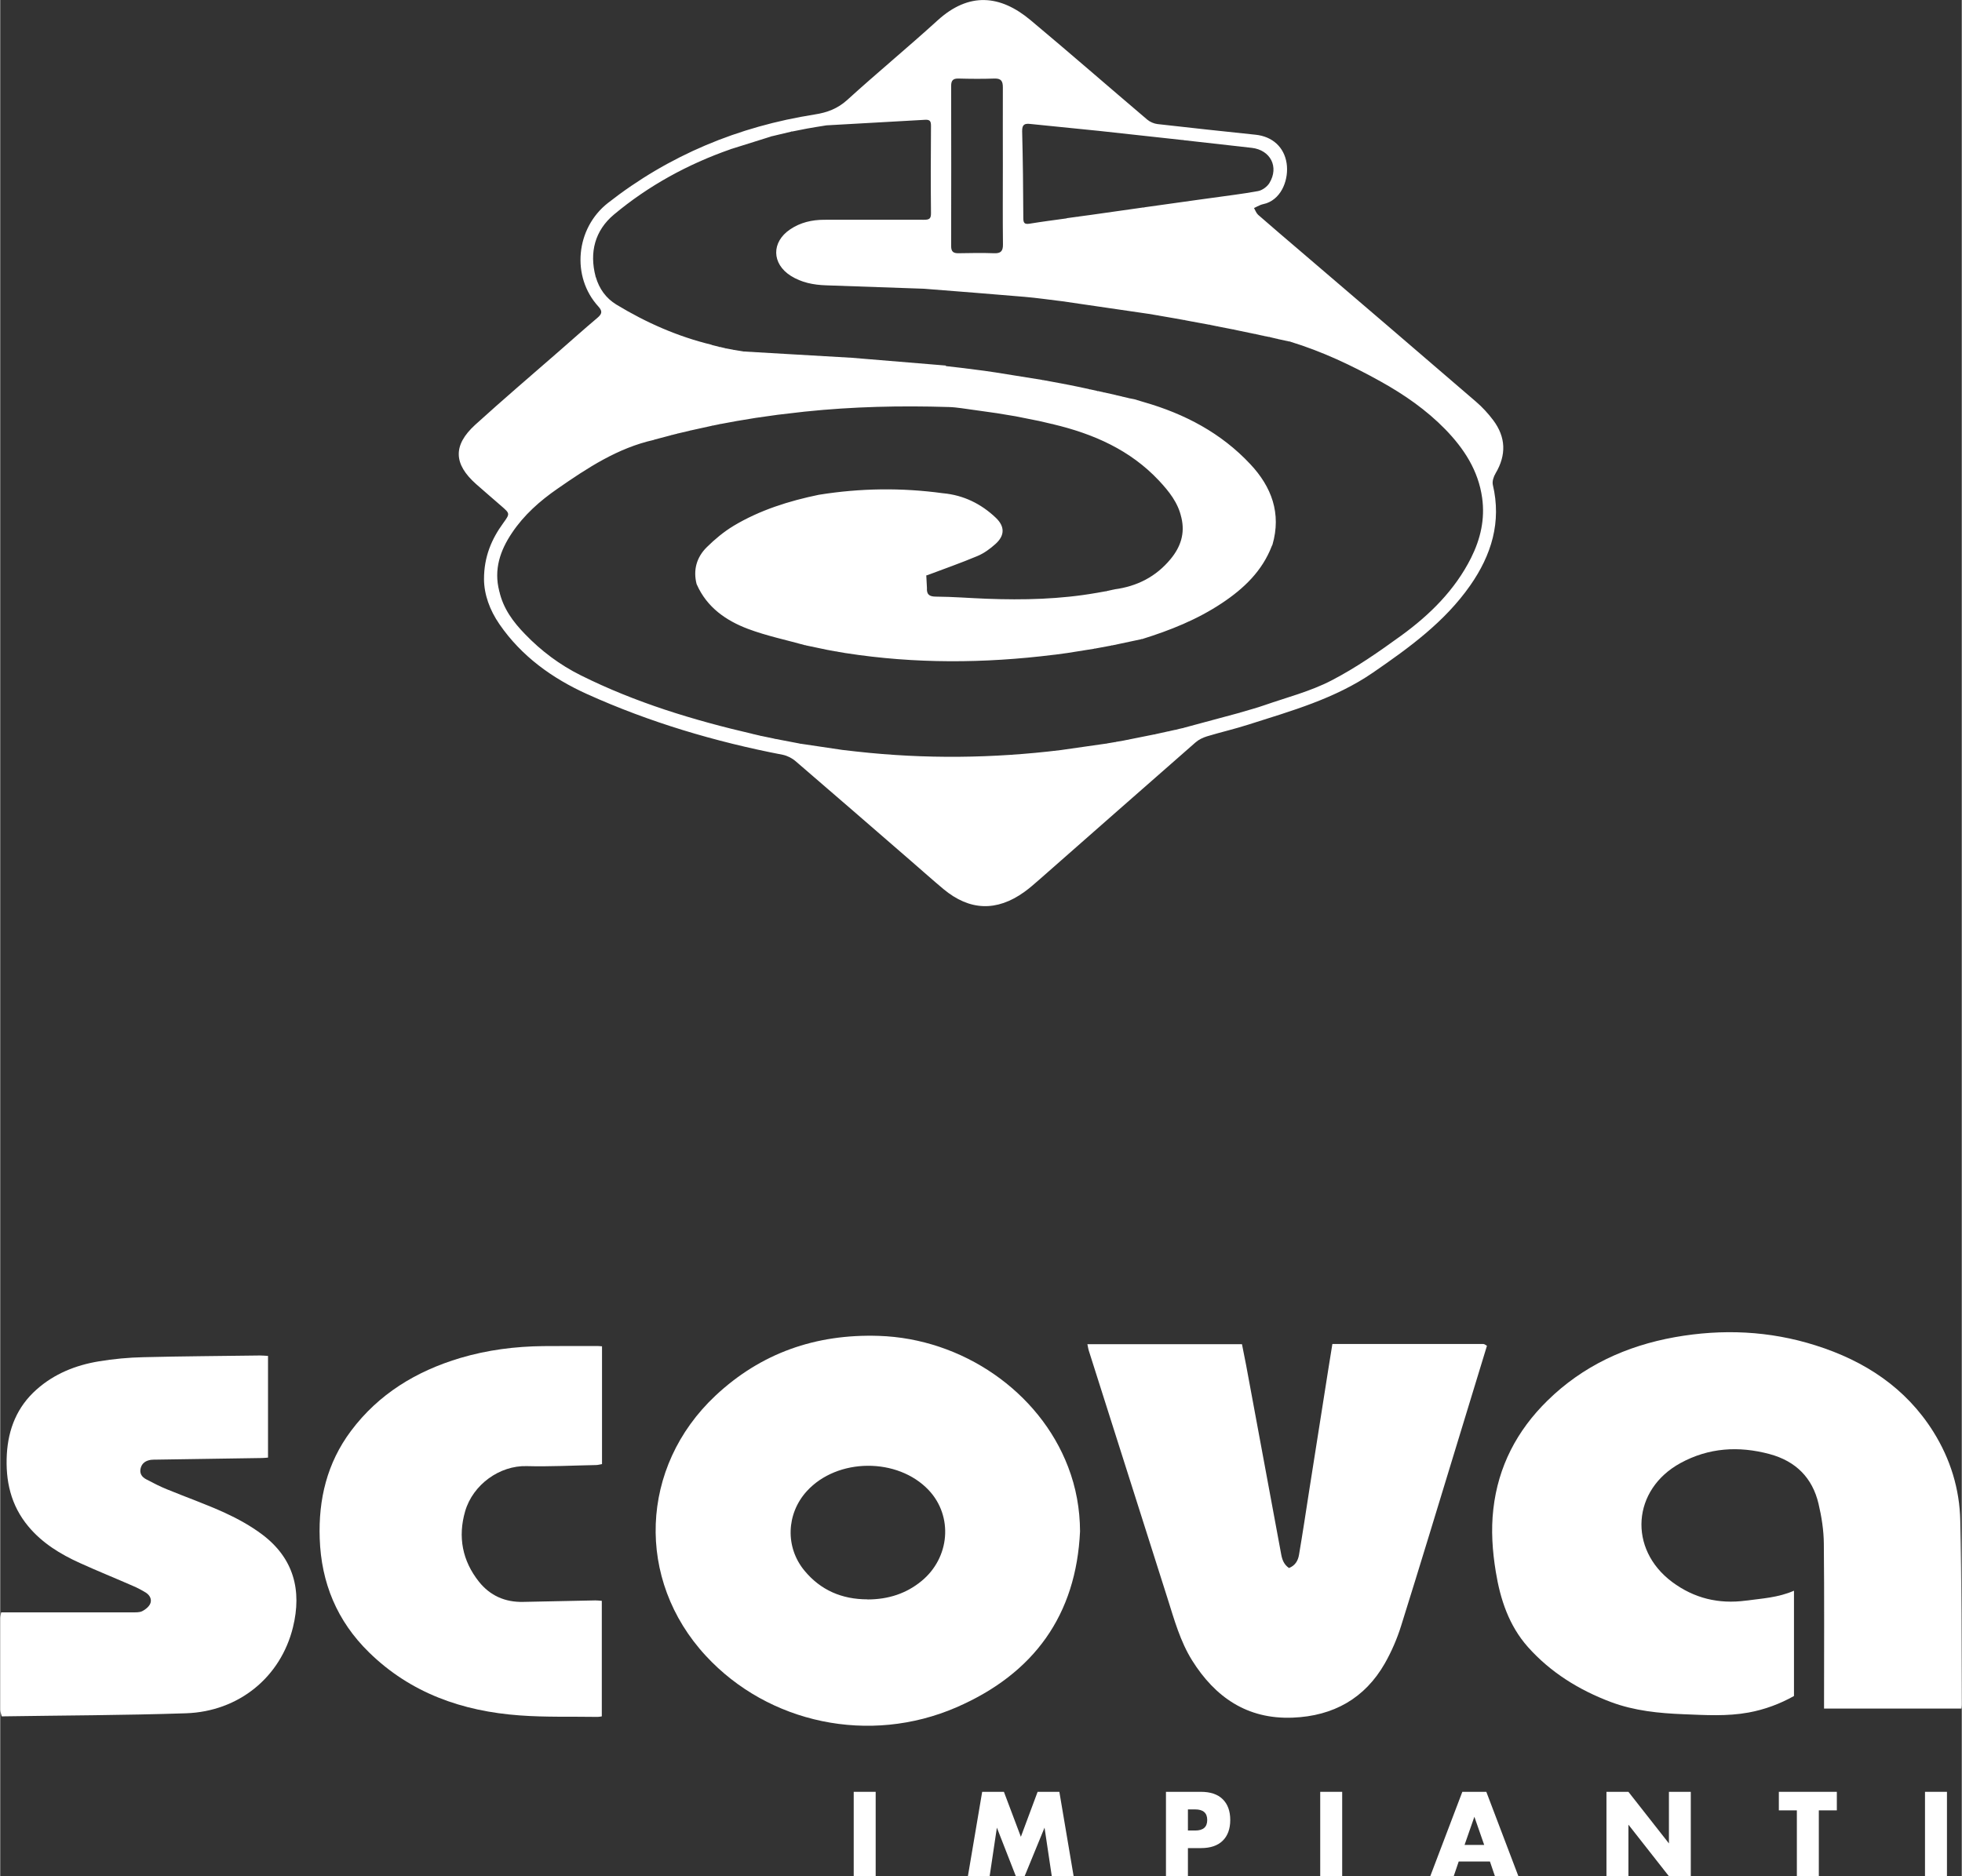
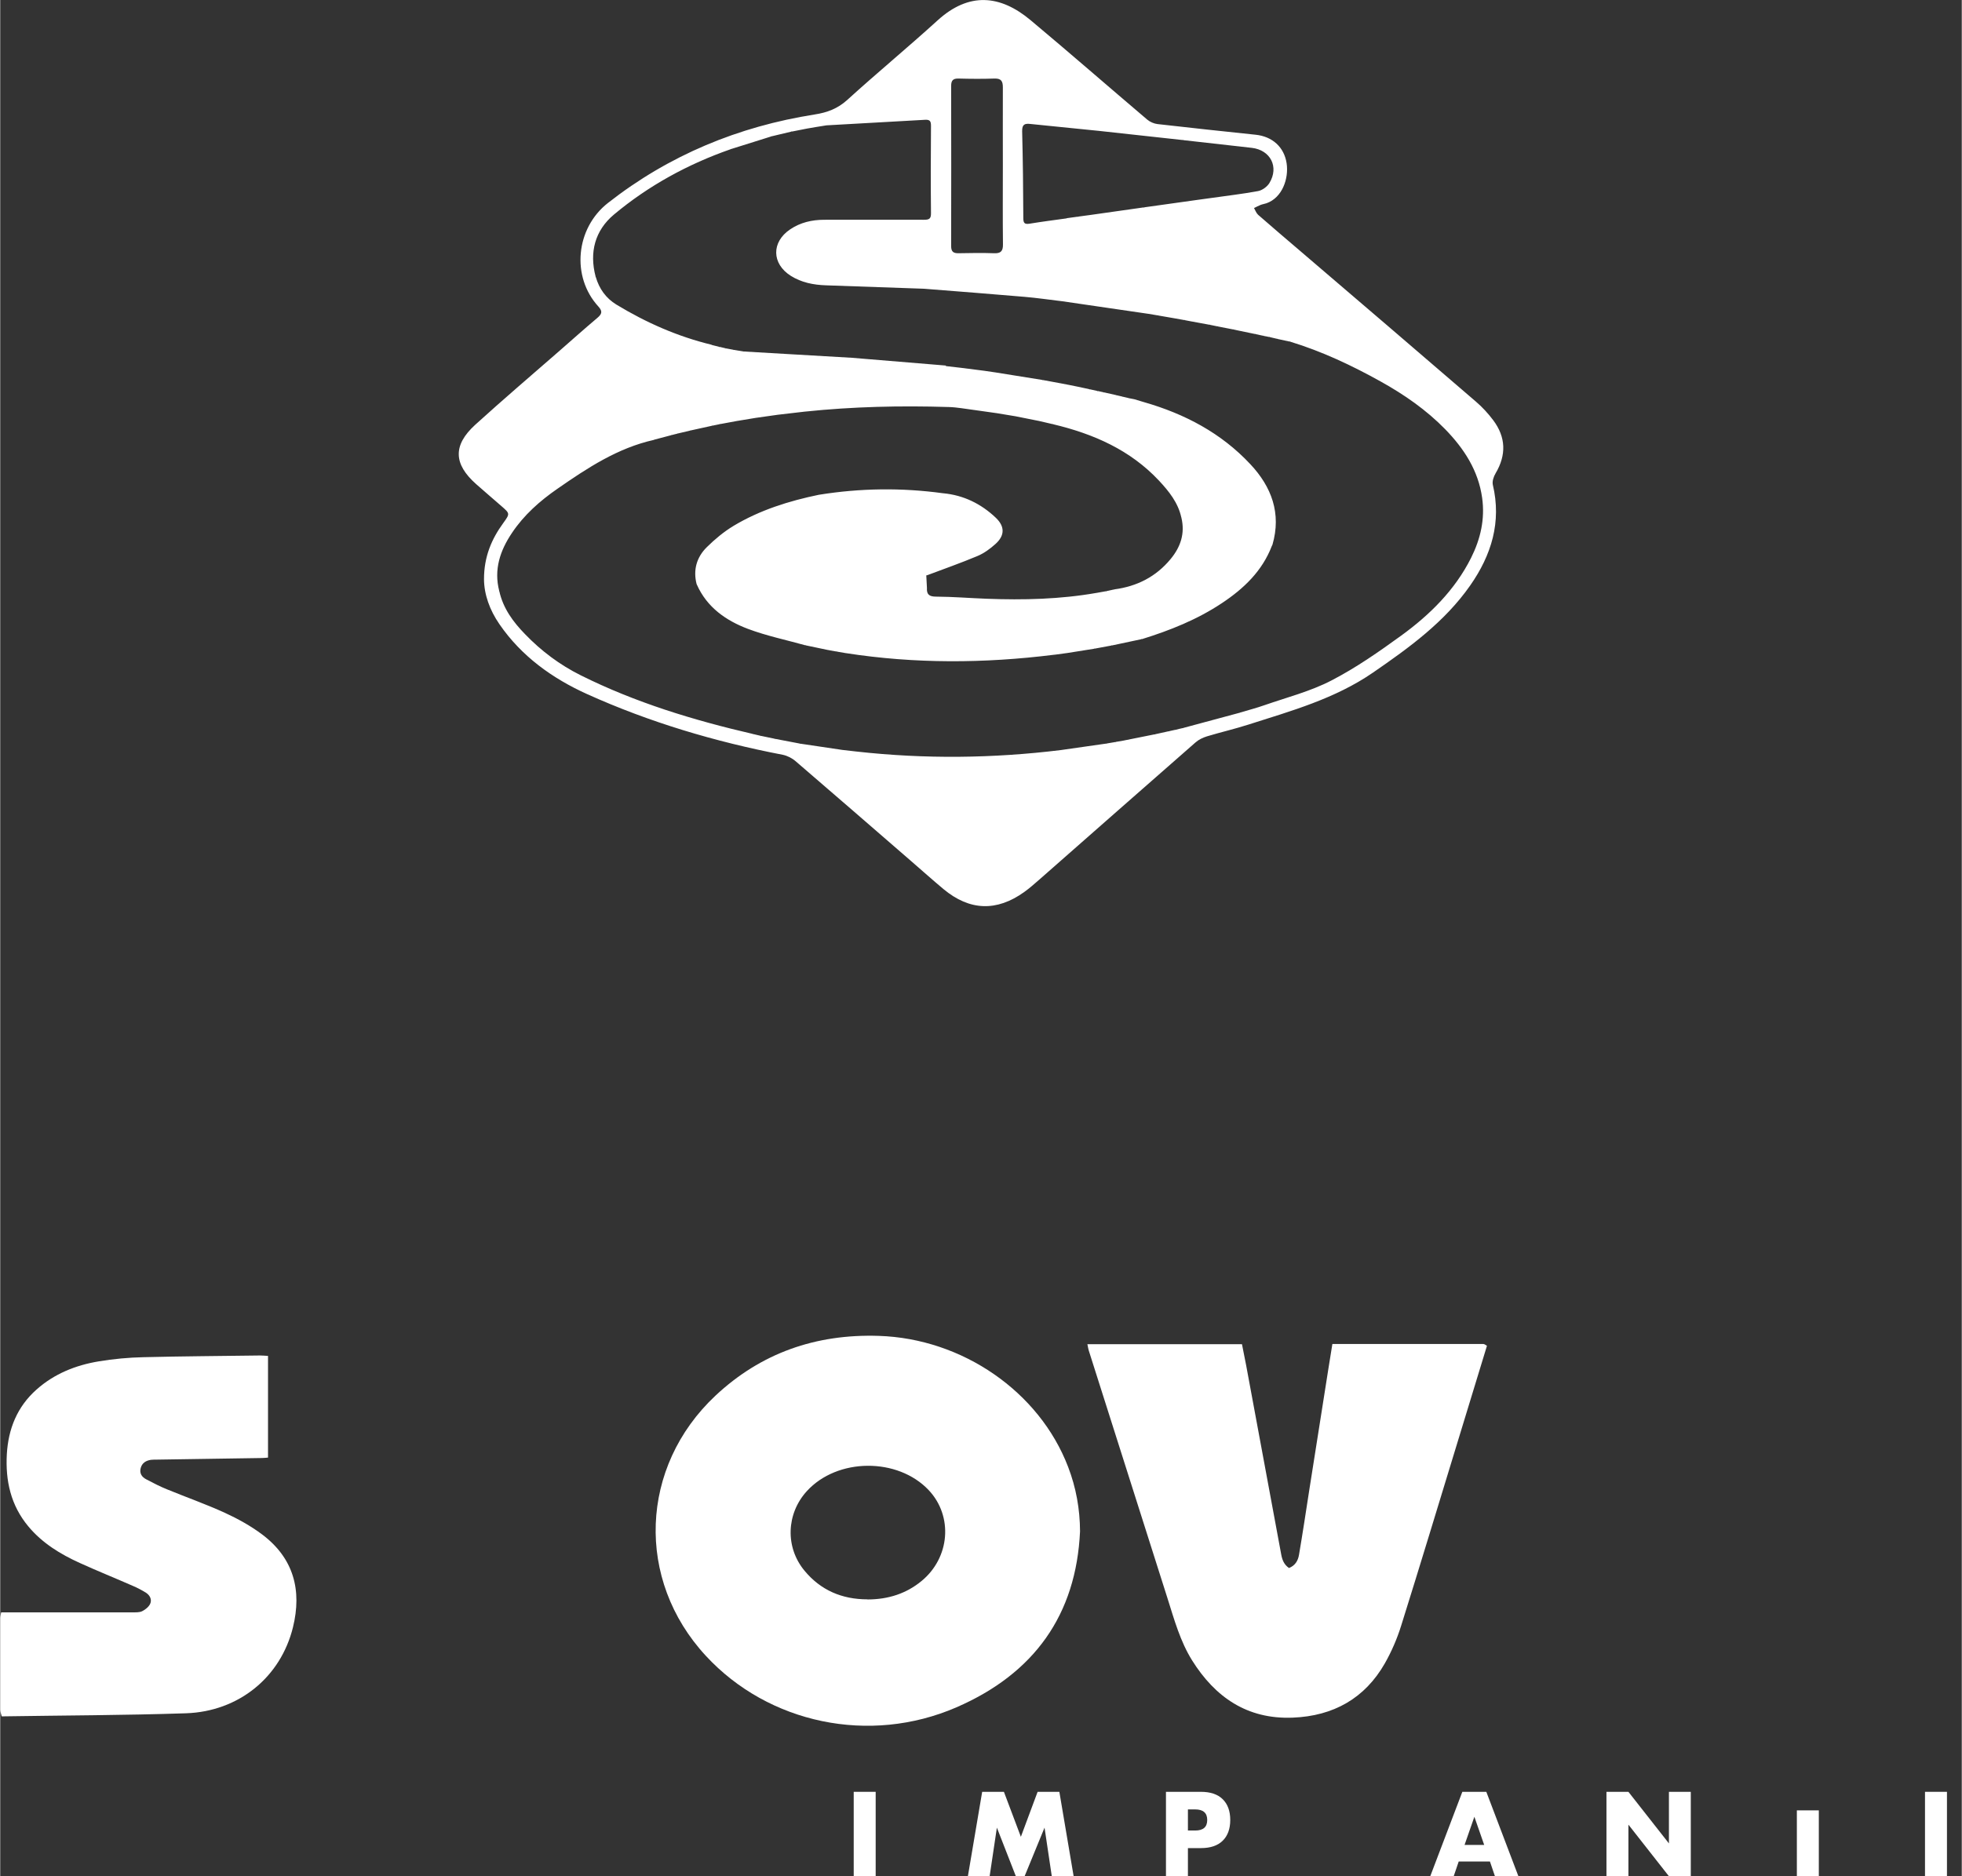
<svg xmlns="http://www.w3.org/2000/svg" id="Livello_2" data-name="Livello 2" width="184" height="176" viewBox="0 0 184 176.04">
  <rect x="0" y="0" width="184" height="176.04" fill="#333333" stroke="none" />
  <defs>
    <clipPath id="clippath">
      <rect x="43" width="98" height="85" style="fill: none;" />
    </clipPath>
    <clipPath id="clippath-1">
      <rect y="125" width="184" height="51" style="fill: none;" />
    </clipPath>
  </defs>
  <g id="Livello_2-2" data-name="Livello 2">
    <g>
      <path d="m82.12,168.12v7.92h-2.06v-7.92h2.06Z" style="fill: #fff;" />
      <path d="m90.77,176.04l1.34-7.92h2.04l1.59,4.22,1.57-4.22h2.04l1.34,7.92h-2.05l-.68-4.56-1.87,4.56h-.82l-1.78-4.56-.68,4.56h-2.05Z" style="fill: #fff;" />
      <path d="m111.41,176.04h-2.06v-7.92h3.28c.89,0,1.57.23,2.04.69s.71,1.11.71,1.95-.24,1.49-.71,1.95c-.47.46-1.15.69-2.04.69h-1.22v2.63Zm0-4.29h.68c.76,0,1.13-.33,1.13-.99s-.38-.99-1.13-.99h-.68v1.97Z" style="fill: #fff;" />
-       <path d="m125.88,168.12v7.92h-2.06v-7.92h2.06Z" style="fill: #fff;" />
      <path d="m139.75,174.66h-2.94l-.47,1.38h-2.2l3.01-7.92h2.25l3.01,7.92h-2.2l-.47-1.38Zm-.55-1.56l-.92-2.64-.92,2.64h1.85Z" style="fill: #fff;" />
      <path d="m150.67,176.04v-7.92h2.06l3.8,4.84v-4.84h2.05v7.92h-2.05l-3.8-4.84v4.84h-2.06Z" style="fill: #fff;" />
-       <path d="m170.59,169.86v6.18h-2.06v-6.18h-1.69v-1.74h5.44v1.74h-1.69Z" style="fill: #fff;" />
+       <path d="m170.59,169.86v6.18h-2.06v-6.18h-1.69v-1.74v1.74h-1.69Z" style="fill: #fff;" />
      <path d="m182.61,168.12v7.92h-2.06v-7.92h2.06Z" style="fill: #fff;" />
    </g>
  </g>
  <g id="Livello_1-2" data-name="Livello 1">
    <g style="clip-path: url(#clippath); fill: none;">
      <path d="m45.38,54.34c0-2.11.71-3.76,1.81-5.27.64-.88.62-.89-.17-1.58-.79-.69-1.59-1.37-2.38-2.07-2.12-1.88-2.19-3.64-.09-5.56,2.6-2.36,5.28-4.65,7.93-6.96,1.18-1.03,2.34-2.07,3.54-3.08.42-.36.5-.61.09-1.06-2.56-2.79-2.14-7.34.9-9.72,5.72-4.48,12.22-7.17,19.39-8.3,1.17-.18,2.14-.54,3.05-1.36,2.78-2.53,5.69-4.93,8.47-7.46,2.95-2.69,5.89-2.41,8.74-.02,3.67,3.07,7.28,6.22,10.93,9.32.26.22.63.38.96.42,3.07.35,6.13.68,9.2,1,1.58.16,2.69,1.16,2.92,2.69.21,1.43-.41,3.22-1.89,3.74-.18.06-.38.09-.56.16-.21.08-.41.2-.61.29.12.21.21.47.38.63,1.34,1.17,2.7,2.33,4.06,3.49,5.46,4.67,10.92,9.34,16.36,14.03.61.52,1.16,1.12,1.64,1.76,1.19,1.59,1.24,3.26.22,4.98-.18.3-.33.74-.26,1.07.83,3.5-.13,6.6-2.12,9.45-2.39,3.42-5.71,5.83-9.11,8.17-3.57,2.46-7.67,3.6-11.71,4.89-1.28.41-2.59.71-3.88,1.1-.38.12-.78.31-1.07.57-4.89,4.28-9.77,8.58-14.65,12.87-.46.4-.92.81-1.41,1.16-2.59,1.86-5.13,1.77-7.58-.27-1.03-.86-2.03-1.76-3.05-2.64-3.6-3.12-7.2-6.25-10.81-9.35-.33-.29-.78-.52-1.21-.61-6.34-1.22-12.5-3.05-18.37-5.7-3.25-1.47-6.14-3.54-8.21-6.55-.92-1.33-1.44-2.8-1.45-4.22h0Zm54.67-33.87c.34-.05.69-.1,1.03-.14l.03.02.03-.03c.32-.04.64-.09.96-.13h.01c1.72-.25,3.43-.49,5.15-.73l.04.02.03-.03c1.69-.24,3.38-.48,5.07-.71h0c.34-.05.68-.1,1.02-.14h0c1.52-.22,3.05-.39,4.56-.67.4-.07.86-.41,1.07-.75.93-1.52.1-3.11-1.66-3.31h-.01c-.44-.05-.88-.1-1.31-.15h-.01c-1.69-.19-3.38-.38-5.07-.57l-.03-.03-.03.02c-2.65-.29-5.3-.58-7.95-.87h-.01c-2.11-.21-4.23-.42-6.34-.64-.53-.06-.78.04-.77.68.07,2.72.1,5.44.11,8.15,0,.45.1.6.57.53,1.16-.19,2.32-.34,3.48-.5h.01s0,0,0,0Zm-11.34,13.88h.01c.44.05.88.1,1.31.15h.01c.73.09,1.46.19,2.2.28h.01c.34.05.68.1,1.02.15h.01c1.5.24,2.99.48,4.49.72l.02.03.03-.02c.54.1,1.08.2,1.62.3h.01c.24.05.48.1.72.14h.01c.43.09.85.17,1.28.26v.03s.03-.02.03-.02c.23.05.46.1.69.15l.02.03.03-.02c.22.05.44.1.67.15l.03.03.04-.02c.18.04.36.08.54.12l.02.03.03-.02c.38.09.77.17,1.15.26v.03l.03-.02c.19.04.37.09.56.13v.03l.03-.02c.19.04.37.09.56.13v.03l.03-.02c.15.03.3.06.46.09h0c.3.09.6.18.9.27,3.83,1.1,7.25,2.9,9.98,5.82,2,2.13,2.93,4.62,2.08,7.56-.02.04-.04.08-.06.12-.9,2.35-2.63,4-4.68,5.36-2.31,1.54-4.87,2.56-7.51,3.38l-.04-.02-.03.03c-.91.19-1.82.38-2.73.58l-.03-.02-.03.03c-.52.1-1.04.19-1.56.29l-.03-.02-.02.03c-.86.14-1.72.28-2.58.41h-.01c-.34.05-.69.1-1.03.14-.06,0-.13.02-.19.02-6.51.81-13.01.85-19.5-.16h-.01c-.27-.05-.54-.09-.81-.14l-.02-.03-.03.02c-.23-.04-.47-.08-.7-.12v-.03s-.04.02-.04.02c-.72-.15-1.43-.3-2.15-.45l-.02-.03-.03.02c-1.79-.5-3.62-.88-5.35-1.53-2.07-.78-3.85-2.02-4.8-4.15v-.03s-.02,0-.02,0c-.35-1.34-.01-2.54.95-3.49.76-.75,1.6-1.45,2.51-2,2.47-1.48,5.2-2.34,8.02-2.92h.01c3.86-.62,7.73-.67,11.61-.14h.01c1.93.18,3.57.99,4.95,2.3.86.82.85,1.67-.03,2.46-.5.45-1.07.87-1.69,1.13-1.55.65-3.14,1.21-4.71,1.8h-.07s-.02.05-.02.05c.02.38.04.76.06,1.14h0c-.04.62.22.82.85.82,1.59.01,3.17.14,4.76.2,3.45.13,6.89.05,10.3-.55h.01c.3-.06.59-.11.89-.16l.03.02.02-.03c.23-.05.46-.1.68-.15l.03.02v-.03c2.14-.28,3.92-1.19,5.29-2.85.94-1.14,1.36-2.4,1.01-3.87v-.03s-.01,0-.01,0c-.3-1.38-1.15-2.44-2.09-3.45-2.7-2.88-6.14-4.39-9.92-5.29v-.03s-.04.02-.04.02c-.44-.1-.88-.21-1.33-.31h-.01c-.73-.15-1.46-.29-2.2-.44h-.01c-.58-.1-1.17-.2-1.75-.29h-.01c-.68-.1-1.37-.19-2.05-.29h-.01c-.8-.1-1.6-.26-2.4-.28-4.5-.14-9-.04-13.48.43h-.01c-.83.1-1.66.19-2.49.29h-.01c-.68.1-1.37.19-2.05.29h-.01c-.59.1-1.17.19-1.75.29h-.01c-.54.1-1.08.2-1.62.3l-.03-.02-.02.03c-.23.05-.45.09-.68.14l-.03-.02-.02.03c-.67.15-1.34.29-2,.44l-.03-.02v.03c-.39.09-.77.18-1.15.27l-.03-.02v.03c-.19.05-.37.09-.56.14l-.03-.02v.03c-.53.14-1.06.28-1.59.42h-.03s0,.02,0,.02c-3.42.76-6.26,2.64-9.07,4.59-1.65,1.14-3.15,2.47-4.27,4.15-1.11,1.65-1.71,3.43-1.19,5.44l-.02.03h.03c.36,1.61,1.29,2.87,2.41,4.02,1.52,1.58,3.27,2.89,5.22,3.86,5.13,2.56,10.59,4.22,16.17,5.51v.03l.03-.02c.23.05.45.1.68.16l.02.03.03-.02c.43.09.86.18,1.29.27v.03s.04-.02.04-.02c.77.15,1.54.29,2.3.44l.02.03.03-.02c1.32.2,2.65.39,3.97.59h.01c.44.05.88.1,1.31.15h.01c6.38.71,12.75.64,19.12-.14h0c1.42-.2,2.85-.4,4.27-.61l.03.02.02-.03c.28-.05.56-.09.83-.14l.03.02v-.03c.24-.04.47-.08.7-.12h0c.98-.2,1.96-.39,2.94-.59l.03.02.02-.03c.42-.09.85-.19,1.27-.28l.03.02.02-.03c.18-.04.36-.08.54-.12h.04s.03-.01.03-.01c.22-.06.44-.11.67-.16l.03.02v-.03c1.76-.47,3.51-.94,5.27-1.42h.03s.02-.02.02-.02c.77-.23,1.55-.43,2.31-.7,2.1-.73,4.29-1.29,6.24-2.3,2.31-1.19,4.47-2.7,6.58-4.23,2.68-1.95,5.03-4.27,6.54-7.28.89-1.78,1.32-3.64,1.04-5.64-.36-2.57-1.7-4.62-3.47-6.44-1.77-1.81-3.83-3.24-6.04-4.47-2.71-1.51-5.51-2.83-8.49-3.74l-.03-.03-.03.02c-.38-.08-.77-.17-1.15-.25v-.03l-.03.02c-.23-.05-.45-.1-.68-.16l-.02-.03-.03.02c-.19-.04-.37-.08-.56-.11v-.03s-.03.02-.03.02c-.23-.05-.46-.1-.69-.15l-.02-.03-.03.02c-.68-.14-1.35-.28-2.02-.42v-.03s-.04.02-.04.02c-.48-.09-.95-.19-1.43-.28l-.02-.03-.03.02c-.23-.05-.46-.09-.69-.14l-.02-.03-.03.02c-.54-.1-1.08-.2-1.62-.3h-.01s-.68-.13-.68-.13l-.02-.03-.03.02c-.29-.05-.59-.11-.89-.16h0c-.52-.09-1.04-.18-1.56-.27l-.02-.03-.03.02c-.29-.05-.59-.1-.89-.15h-.01c-2.69-.39-5.39-.78-8.08-1.18h-.01c-1.17-.14-2.33-.31-3.5-.41-3.14-.27-6.29-.51-9.44-.76h-.01c-3.06-.11-6.12-.22-9.18-.32-1.17-.04-2.29-.26-3.29-.89-1.8-1.14-1.83-3.17-.06-4.36.96-.65,2.05-.9,3.2-.9,3.11,0,6.23-.01,9.34,0,.48,0,.68-.07.67-.62-.03-2.72-.02-5.45,0-8.18,0-.43-.08-.61-.56-.58-3.08.18-6.15.35-9.23.52h-.01c-.29.05-.58.09-.87.14h-.01c-.29.05-.58.1-.87.15h-.01c-.49.1-.98.2-1.47.29l-.04-.02-.03.03c-.62.15-1.23.29-1.85.44l-.03-.02v.03c-1.27.4-2.53.8-3.79,1.19l-.02-.02v.03c-4.01,1.4-7.71,3.42-10.96,6.14-1.77,1.49-2.31,3.53-1.71,5.81v.03s.02.02.02.02c.32,1.1.96,1.99,1.93,2.58,2.79,1.69,5.75,3,8.94,3.77v.03s.02-.01.02-.01c.22.06.44.11.67.17l.03.03.04-.02c.18.04.36.08.54.13l.02.03.03-.02c.23.04.46.09.69.13l.02.03.03-.02.89.15h.01c3.38.2,6.76.39,10.14.59h.01c2.94.24,5.88.49,8.82.73h0Zm5.34-18.78c0-2.46-.01-4.91,0-7.37,0-.58-.15-.85-.79-.83-1.13.04-2.25.03-3.38,0-.51-.01-.68.19-.68.69.01,5.01.01,10.02,0,15.03,0,.52.2.68.7.67,1.1-.02,2.21-.04,3.31,0,.64.03.86-.19.85-.83-.03-2.46-.01-4.91-.01-7.37h0Z" style="fill: #fff;" />
    </g>
    <g style="clip-path: url(#clippath-1); fill: none;">
      <g>
-         <path d="m168.26,159.13c-1.32.74-2.74,1.27-4.26,1.55-2.02.37-4.06.24-6.08.16-2.32-.09-4.63-.32-6.82-1.14-3.01-1.13-5.68-2.79-7.8-5.17-1.78-2.01-2.59-4.47-3.01-7.05-.32-1.95-.46-3.93-.23-5.9.45-3.97,2.2-7.35,5.08-10.17,3.31-3.25,7.37-5.13,11.95-5.95,4.45-.79,8.87-.6,13.19.77,4.63,1.46,8.47,3.99,11.05,8.1,1.61,2.57,2.47,5.39,2.53,8.37.13,5.76.11,11.51.14,17.27,0,.1-.02.19-.04.34h-12.88v-.62c0-4.95.03-9.91-.02-14.86-.01-1.25-.21-2.52-.5-3.75-.57-2.4-2.1-3.98-4.59-4.65-2.9-.78-5.71-.6-8.35.84-4.55,2.48-4.93,8.07-.79,11.16,2.06,1.53,4.35,2.09,6.92,1.75,1.5-.2,3.03-.28,4.51-.93v9.88h0Z" style="fill: #fff;" />
        <path d="m101.29,143.68c-.36,7.82-4.29,13.34-11.59,16.51-8.16,3.54-17.64,1.52-23.51-4.83-6.61-7.14-6.22-17.73.9-24.41,4.27-4,9.41-5.8,15.32-5.61,7.84.25,15.06,5.23,17.76,12.29.75,1.95,1.11,3.96,1.12,6.06h0Zm-19.94,6.39c1.98,0,3.66-.57,5.06-1.72,2.68-2.19,2.99-6.08.69-8.53-2.91-3.09-8.58-3.05-11.44.09-1.93,2.12-2.04,5.27-.21,7.47,1.51,1.82,3.5,2.68,5.9,2.68h0Z" style="fill: #fff;" />
        <path d="m101.98,126.12h14.5c.13.66.26,1.31.39,1.97,1.1,5.92,2.19,11.83,3.29,17.75.09.49.25.95.73,1.28.59-.23.85-.7.94-1.24.34-1.99.64-3.99.95-5.99.6-3.77,1.19-7.54,1.78-11.3.12-.79.25-1.59.4-2.49,4.73,0,9.45,0,14.16,0,.11,0,.22.11.34.17-.93,3.03-1.84,6.02-2.75,9.01-1.76,5.76-3.5,11.52-5.3,17.26-.38,1.22-.9,2.42-1.53,3.53-1.87,3.27-4.81,4.94-8.64,5.09-4.3.17-7.29-1.95-9.43-5.36-1.12-1.79-1.68-3.83-2.31-5.82-2.46-7.74-4.92-15.49-7.38-23.23-.06-.18-.08-.36-.14-.63h0Z" style="fill: #fff;" />
        <path d="m25.12,127.21v9.55c-.17.01-.36.04-.56.04-3.29.05-6.57.1-9.86.15-.19,0-.37,0-.56.02-.47.07-.83.29-.96.76-.14.49.09.85.52,1.07.64.34,1.28.67,1.95.94,1.8.74,3.65,1.39,5.42,2.2,1.22.56,2.41,1.22,3.47,2.01,3,2.24,3.77,5.27,2.92,8.73-1.15,4.68-5.08,7.9-10.03,8.07-5.74.19-11.48.2-17.29.29-.06-.26-.14-.44-.14-.62,0-2.86,0-5.73,0-8.59,0-.17.05-.34.09-.55h.6c3.9,0,7.79,0,11.69,0,.32,0,.68.02.94-.11.3-.15.62-.41.75-.7.17-.38-.02-.79-.4-1.03-.38-.24-.78-.45-1.2-.63-1.66-.73-3.35-1.41-5-2.16-1.84-.83-3.54-1.88-4.83-3.43-1.66-1.99-2.16-4.3-2.02-6.79.14-2.36.96-4.43,2.78-6.05,1.66-1.48,3.67-2.29,5.85-2.65,1.38-.23,2.79-.36,4.19-.39,3.64-.09,7.28-.11,10.93-.16.21,0,.43.02.76.04h0Z" style="fill: #fff;" />
-         <path d="m56.45,126.33v11.04c-.23.04-.4.09-.57.09-2.17.04-4.34.16-6.5.1-2.53-.07-5.04,1.73-5.77,4.24-.69,2.39-.27,4.64,1.3,6.61,1.04,1.3,2.44,1.93,4.15,1.89,2.25-.05,4.51-.09,6.76-.14.18,0,.36.02.61.04v10.84c-.13.02-.26.05-.39.05-2.44-.04-4.89.04-7.31-.14-5.39-.39-10.24-2.1-14.13-5.91-3.02-2.95-4.49-6.55-4.63-10.68-.13-3.67.68-7.09,2.93-10.1,2.59-3.46,6.11-5.61,10.27-6.85,2.53-.75,5.12-1.08,7.76-1.11,1.69-.02,3.39,0,5.08-.01.13,0,.26.02.44.03Z" style="fill: #fff;" />
      </g>
    </g>
  </g>
</svg>